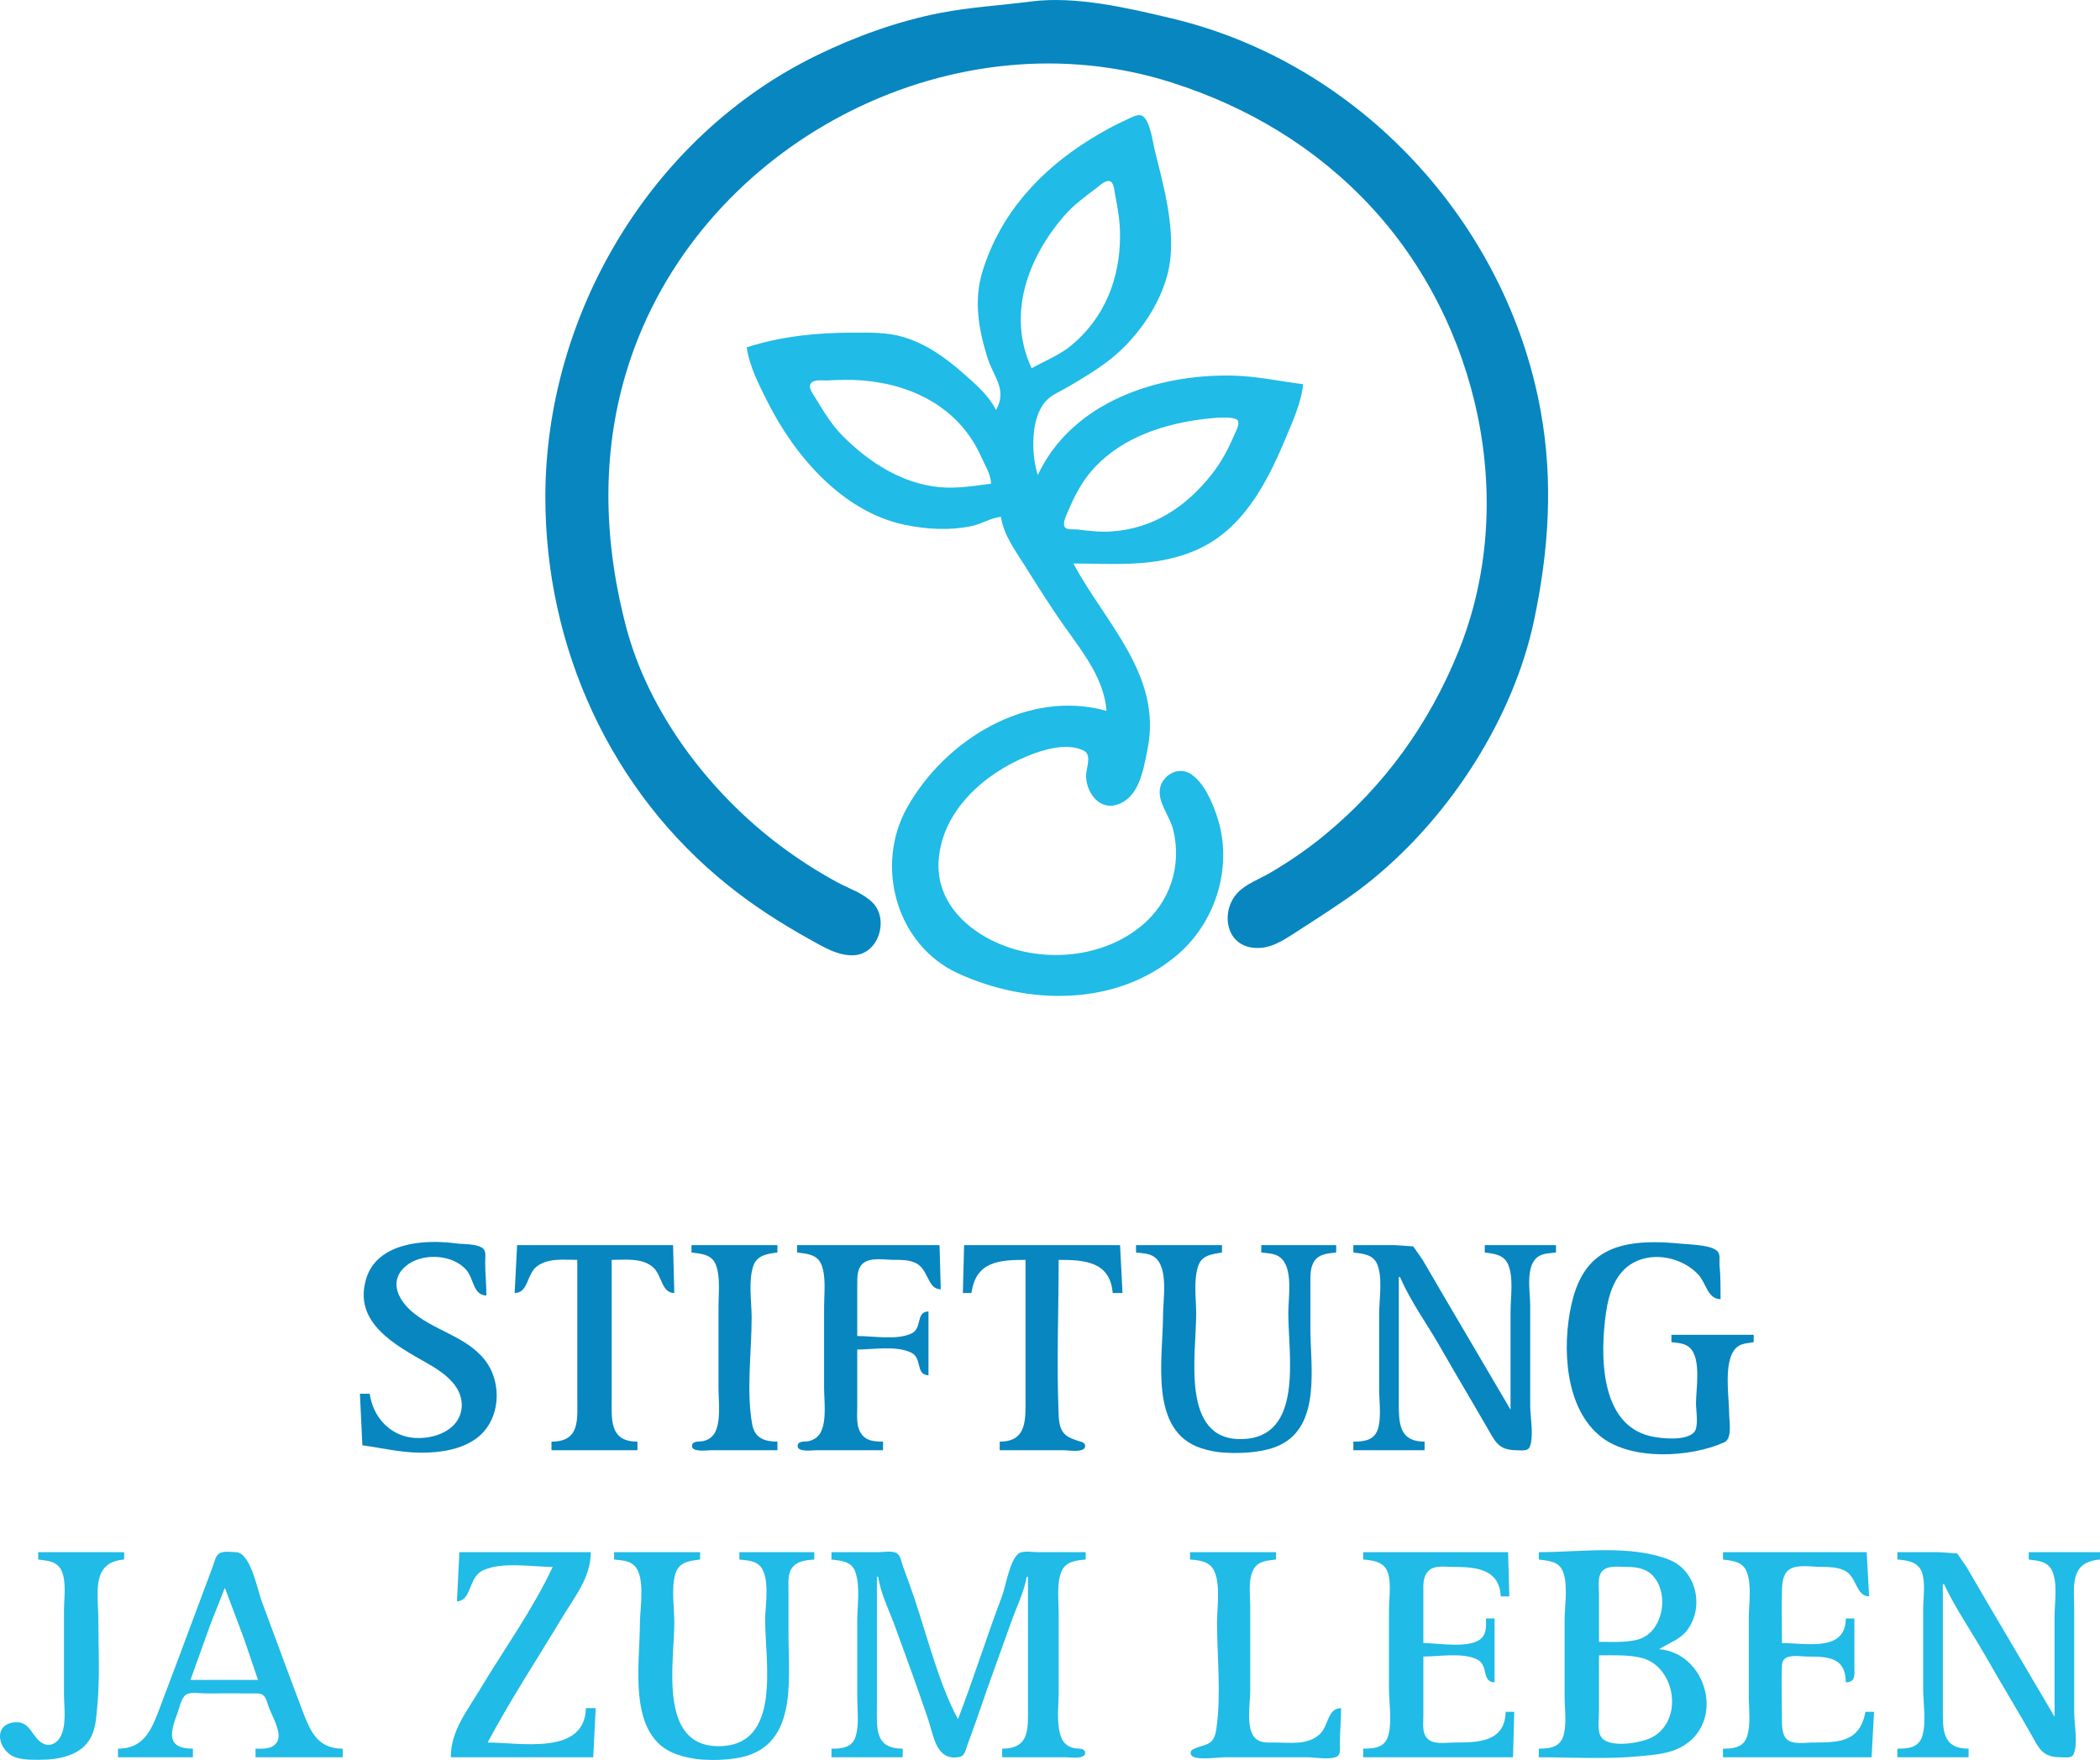
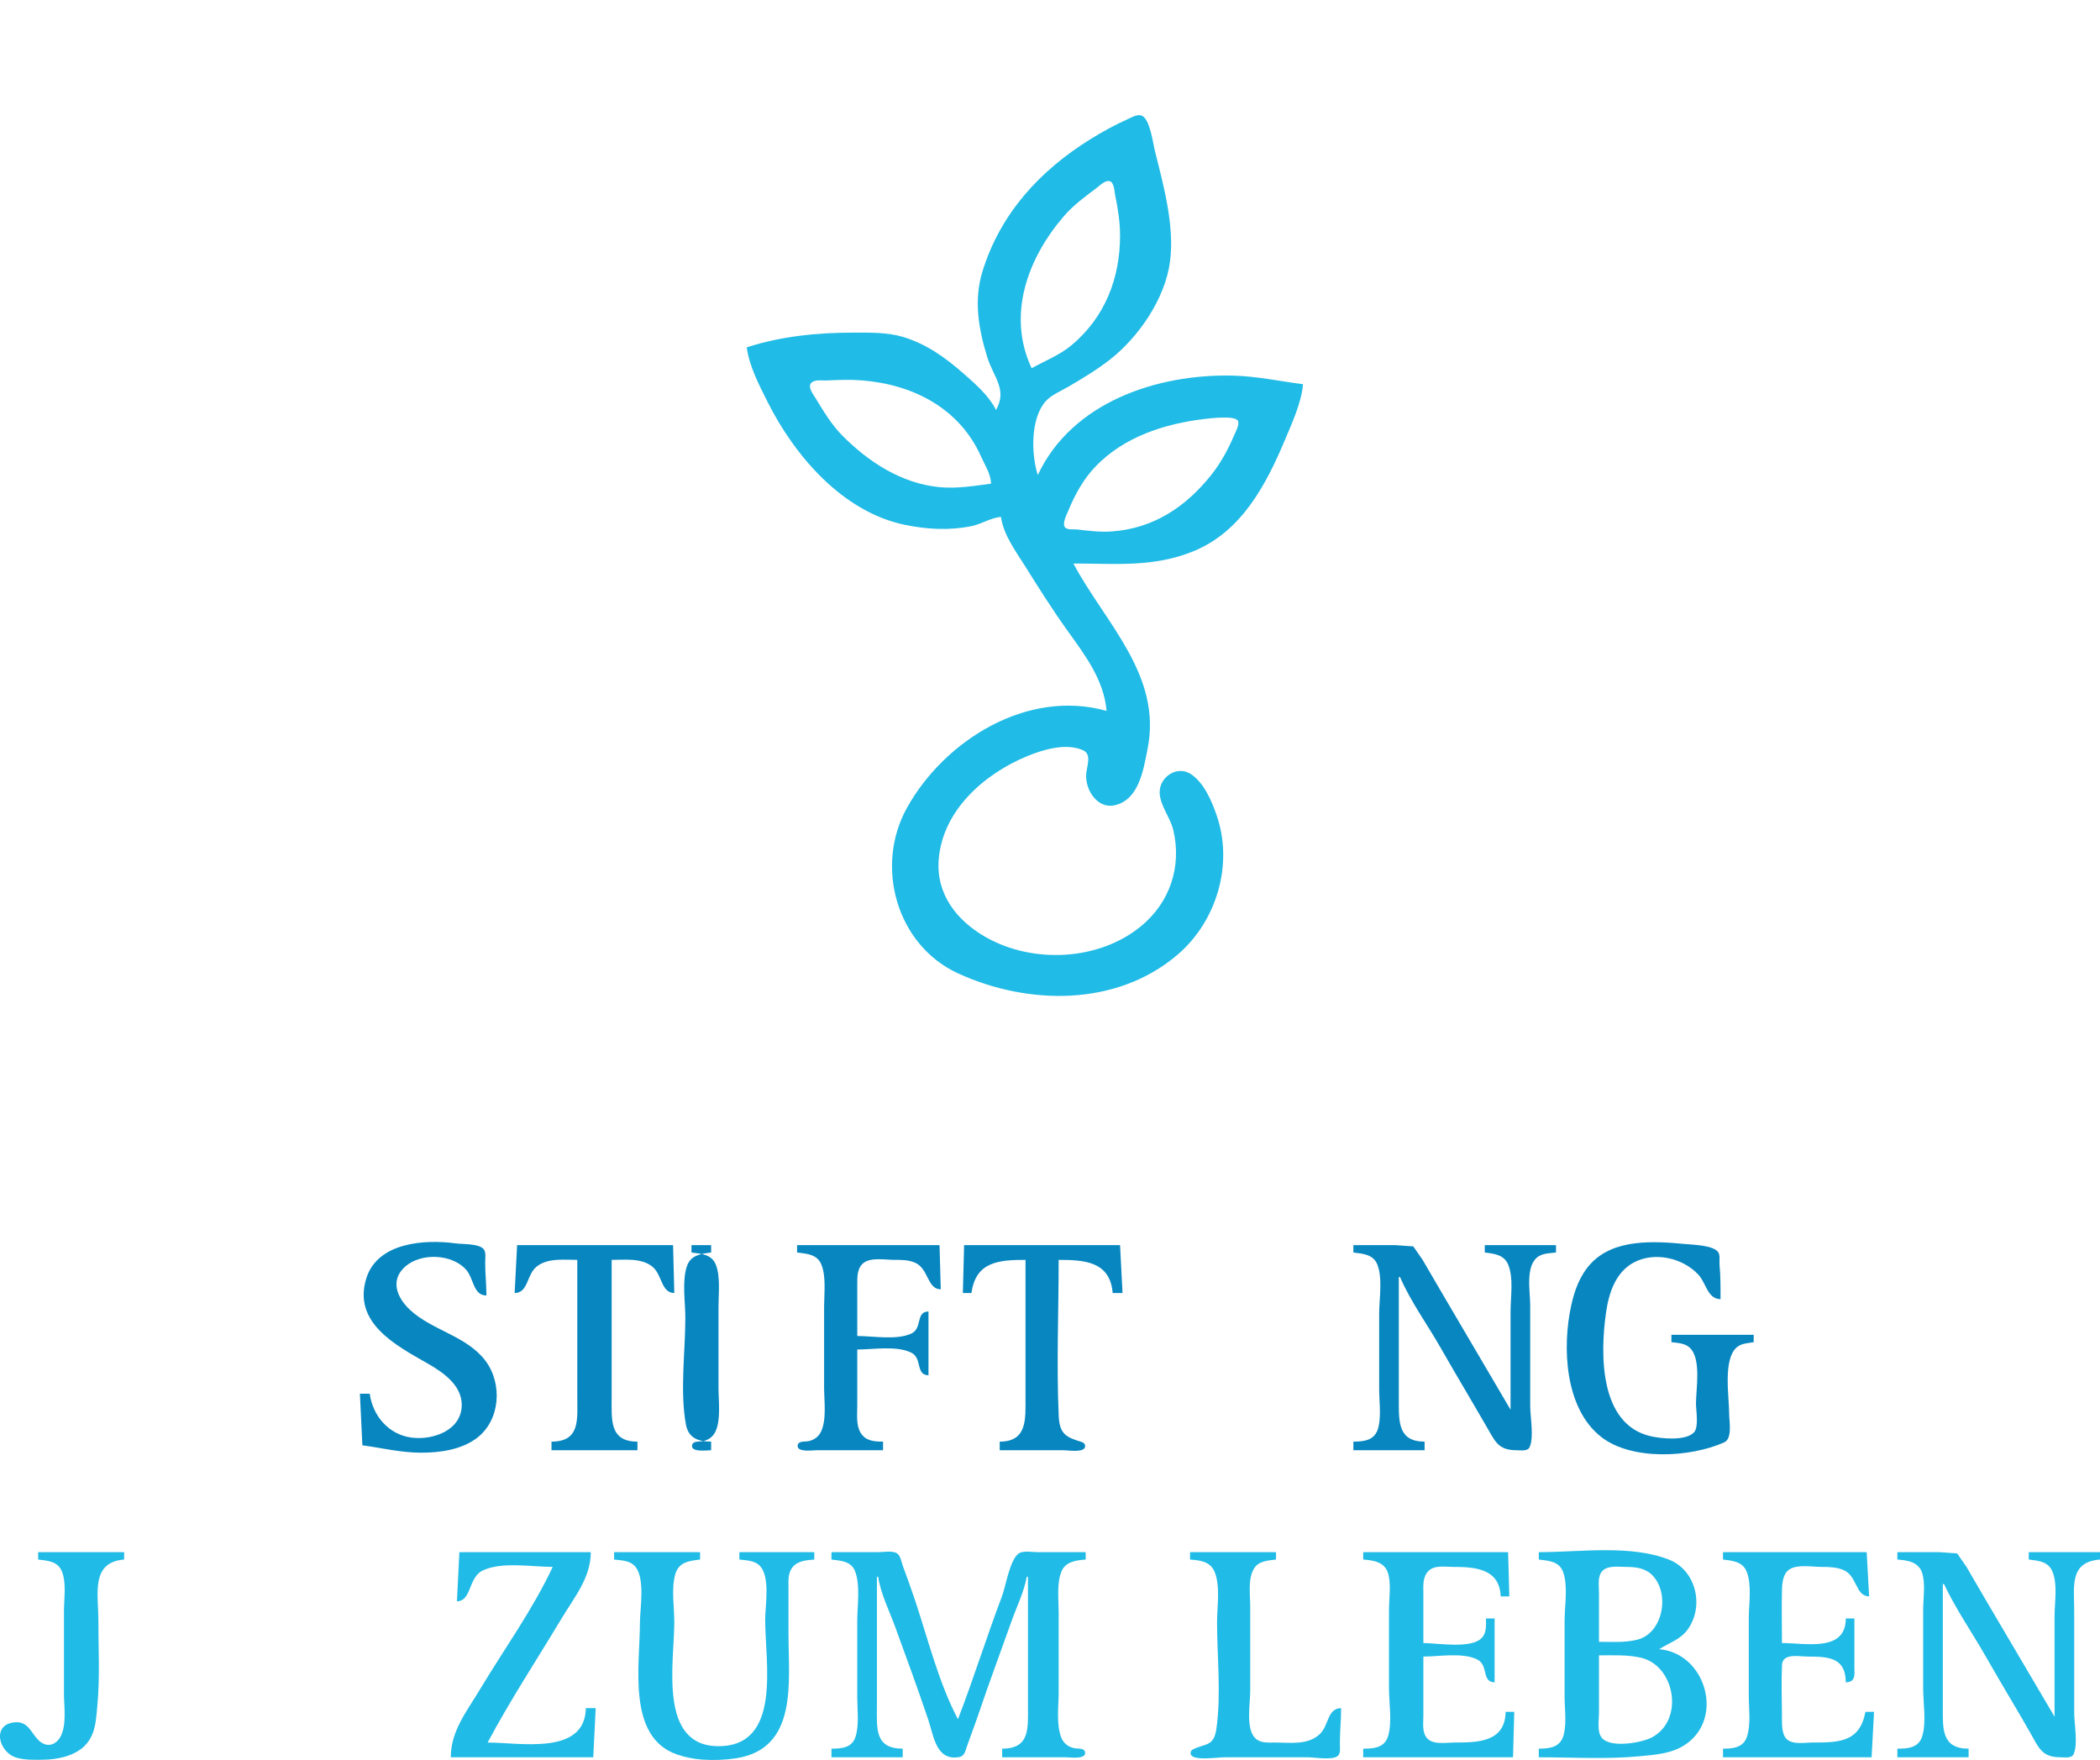
<svg xmlns="http://www.w3.org/2000/svg" version="1.1" id="svg1" width="547.23" height="458.574" viewBox="0 0 547.23 458.574">
  <defs id="defs1" />
  <g id="g1" transform="translate(-48.608,-60.05)">
    <g id="g20" style="fill:#20bbe6;fill-opacity:1">
      <path style="fill:#20bbe6;fill-opacity:1;stroke:none" d="m 543.038,464.477 v 1.92 c 2.639,0.208 5.545,0.599 6.463,3.52 0.891,2.836 0.257,6.646 0.257,9.6 v 20.48 c 0,3.785 0.881,8.856 -0.257,12.48 -0.947,3.016 -3.79,3.2 -6.463,3.2 v 2.24 h 18.56 v -2.24 c -7.066,-7.8e-4 -6.72,-5.179 -6.72,-10.88 v -32 h 0.32 c 2.944,6.297 7.05,12.209 10.512,18.24 2.459,4.282 4.945,8.557 7.472,12.8 1.515,2.543 2.996,5.109 4.464,7.68 2.312,4.05 3.038,6.4 7.952,6.4 0.972,-8e-5 2.799,0.332 3.327,-0.742 1.249,-2.537 0.193,-7.952 0.193,-10.778 v -26.56 c 0,-6.355 -1.365,-12.802 6.72,-13.44 v -1.92 h -18.56 v 1.92 c 2.348,0.297 4.917,0.453 6.056,2.885 1.544,3.296 0.664,8.281 0.664,11.835 v 26.24 l -18.104,-30.72 -4.846,-8.32 -2.435,-3.511 -4.695,-0.329 h -10.88" id="path20" />
      <path style="fill:#20bbe6;fill-opacity:1;stroke:none" d="m 497.598,464.477 v 1.92 c 2.483,0.314 5.15,0.519 6.188,3.201 1.363,3.524 0.532,8.437 0.532,12.159 v 20.16 c 0,3.343 0.578,7.334 -0.446,10.56 -0.935,2.946 -3.659,3.2 -6.274,3.2 v 2.24 h 38.72 l 0.64,-11.84 h -2.24 c -1.49,7.908 -6.831,8 -13.76,8 -2.031,0 -5.398,0.658 -6.901,-1.033 -1.206,-1.357 -1.096,-3.979 -1.099,-5.687 -0.007,-4.465 -0.188,-8.979 0.006,-13.44 0.141,-3.231 4.396,-2.24 6.714,-2.24 5.364,0 9.902,0.237 9.92,6.72 2.655,-0.087 2.24,-1.996 2.24,-4.16 v -12.48 h -2.24 c -0.024,8.811 -10.369,6.4 -16.64,6.4 0,-4.582 -0.108,-9.179 0.005,-13.76 0.046,-1.867 0.245,-4.311 1.949,-5.437 2.068,-1.367 5.908,-0.643 8.286,-0.643 1.946,1.2e-4 3.93,0.037 5.76,0.794 3.636,1.503 3.123,6.843 6.72,6.886 l -0.64,-11.52 h -37.44" id="path19" />
      <path style="fill:#20bbe6;fill-opacity:1;stroke:none" d="m 449.598,464.477 v 1.92 c 2.506,0.317 5.29,0.434 6.316,3.2 1.348,3.636 0.404,8.956 0.404,12.8 v 19.52 c 0,3.14 0.54,6.853 -0.169,9.92 -0.795,3.439 -3.516,3.84 -6.551,3.84 v 2.24 c 8.685,0 17.6,0.56 26.24,-0.266 4.053,-0.387 8.312,-0.649 11.84,-2.969 10.45,-6.871 5.356,-23.939 -6.72,-24.925 2.598,-1.653 5.533,-2.506 7.428,-5.121 4.378,-6.042 2.241,-15.434 -4.868,-18.217 -10.12,-3.962 -23.241,-1.942 -33.92,-1.942 m 15.68,23.36 v -12.8 c 0,-1.66 -0.385,-3.936 0.643,-5.368 1.337,-1.864 4.415,-1.353 6.397,-1.352 2.553,9.7e-4 5.117,0.299 6.972,2.274 4.554,4.847 2.617,15.09 -4.092,16.71 -3.237,0.782 -6.617,0.537 -9.92,0.537 m 0,3.52 c 3.578,0 7.371,-0.191 10.88,0.604 8.979,2.036 11.444,16.293 2.88,20.793 -2.674,1.405 -10.996,2.902 -13.117,-0.03 -1.163,-1.608 -0.643,-4.454 -0.643,-6.327 z" id="path18" />
      <path style="fill:#20bbe6;fill-opacity:1;stroke:none" d="m 403.838,464.477 v 1.92 c 2.639,0.208 5.545,0.599 6.463,3.52 0.891,2.836 0.257,6.646 0.257,9.6 v 20.48 c 0,3.785 0.881,8.856 -0.257,12.48 -0.947,3.016 -3.79,3.2 -6.463,3.2 v 2.24 h 39.04 l 0.32,-11.84 h -2.24 c -0.165,7.97 -7.334,8 -13.44,8 -2.105,0 -5.338,0.63 -6.951,-1.033 -1.477,-1.523 -1.049,-4.071 -1.049,-6.007 v -15.36 c 4.075,0 10.353,-1.138 14.075,0.786 2.985,1.543 1.009,5.82 4.485,5.934 v -16.64 h -2.24 c 0,1.746 0.208,3.665 -1.086,5.047 -2.764,2.952 -11.494,1.353 -15.234,1.353 v -12.8 c 0,-2.064 -0.258,-4.42 1.352,-6.007 1.571,-1.548 4.313,-1.033 6.328,-1.033 5.766,0 12.163,0.413 12.48,7.68 h 2.24 l -0.32,-11.52 h -37.76" id="path17" />
      <path style="fill:#20bbe6;fill-opacity:1;stroke:none" d="m 358.718,464.477 v 1.92 c 2.565,0.202 5.285,0.49 6.397,3.2 1.544,3.761 0.643,9.134 0.643,13.12 0,9.039 1.11,18.898 -0.185,27.84 -0.669,4.621 -2.859,3.705 -6.113,5.313 -0.566,0.28 -0.803,1.004 -0.407,1.535 1.054,1.414 6.958,0.512 8.625,0.512 h 21.76 c 1.784,0 6.34,0.822 7.762,-0.329 0.818,-0.661 0.557,-2.272 0.558,-3.191 0.001,-3.111 0.32,-6.178 0.32,-9.28 -3.584,0.043 -3.185,4.441 -5.47,6.686 -3.103,3.049 -7.841,2.274 -11.81,2.274 -1.743,0 -3.668,0.21 -5.047,-1.086 -2.589,-2.434 -1.353,-9.123 -1.353,-12.354 v -22.08 c 0,-3.019 -0.677,-7.21 1.033,-9.89 1.234,-1.934 3.633,-2.01 5.687,-2.27 v -1.92 h -22.4" id="path16" />
      <path style="fill:#20bbe6;fill-opacity:1;stroke:none" d="m 265.278,464.477 v 1.92 c 2.52,0.319 5.203,0.413 6.204,3.2 1.353,3.767 0.516,8.847 0.516,12.8 v 19.84 c 0,3.269 0.53,7.077 -0.418,10.24 -0.9,3.003 -3.635,3.2 -6.302,3.2 v 2.24 h 18.56 v -2.24 c -7.384,-8.2e-4 -6.72,-5.341 -6.72,-11.2 v -33.6 h 0.32 c 0.658,4.394 2.938,8.948 4.463,13.12 2.912,7.968 5.835,15.963 8.551,24 1.545,4.574 2.084,10.882 8.089,9.873 1.421,-0.239 1.64,-1.661 2.048,-2.833 0.968,-2.782 2.041,-5.529 2.983,-8.32 2.752,-8.146 5.765,-16.219 8.648,-24.32 1.326,-3.726 3.267,-7.62 3.939,-11.52 h 0.32 v 33.6 c 0,5.821 0.608,11.199 -6.72,11.2 v 2.24 h 16.64 c 1.066,0 5.207,0.626 4.971,-1.251 -0.154,-1.223 -1.879,-0.938 -2.731,-1.094 -1.578,-0.288 -2.879,-1.266 -3.473,-2.775 -1.363,-3.463 -0.687,-8.189 -0.687,-11.84 v -20.8 c 0,-3.279 -0.537,-7.449 0.687,-10.56 1.055,-2.68 3.836,-3.002 6.353,-3.2 v -1.92 h -12.48 c -1.334,0 -3.815,-0.471 -4.957,0.329 -2.349,1.647 -3.378,8.533 -4.385,11.191 -4.012,10.593 -7.382,21.431 -11.459,32 -4.979,-9.35 -7.842,-20.984 -11.2,-31.04 -1.003,-3.004 -2.096,-5.985 -3.183,-8.96 -0.352,-0.964 -0.566,-2.563 -1.46,-3.191 -1.14,-0.801 -3.624,-0.329 -4.957,-0.329 h -12.16" id="path15" />
      <path style="fill:#20bbe6;fill-opacity:1;stroke:none" d="m 208.638,464.477 v 1.92 c 1.722,0.218 3.708,0.214 5.085,1.406 3.234,2.8 1.635,11.342 1.635,15.234 0,10.789 -3.439,29.575 9.6,34.13 2.148,0.75 4.448,1.206 6.72,1.362 2.859,0.196 5.811,0.092 8.64,-0.334 16.298,-2.46 13.76,-19.861 13.76,-32.277 v -11.84 c 0,-1.946 -0.244,-4.123 1.094,-5.726 1.377,-1.651 3.627,-1.796 5.626,-1.954 v -1.92 h -19.52 v 1.92 c 1.722,0.218 3.708,0.214 5.085,1.406 3.12,2.7 1.635,10.537 1.635,14.274 0,11.127 4.402,32.951 -12.16,32.951 -15.777,0 -11.52,-21.838 -11.52,-32.311 0,-3.844 -0.818,-8.776 0.253,-12.48 0.933,-3.228 3.594,-3.477 6.467,-3.84 v -1.92 h -22.4" id="path14" />
      <path style="fill:#20bbe6;fill-opacity:1;stroke:none" d="m 168.318,464.477 -0.64,12.8 c 3.849,-0.046 2.924,-6.21 6.72,-8.026 4.967,-2.376 12.84,-0.934 18.24,-0.934 -5.173,11.067 -12.72,21.52 -19.008,32 -3.441,5.736 -7.552,10.777 -7.552,17.6 h 37.12 l 0.64,-12.8 h -2.56 c -0.258,12.411 -17.168,8.96 -25.6,8.96 5.866,-11.022 12.838,-21.611 19.264,-32.32 3.351,-5.585 7.616,-10.622 7.616,-17.28 h -34.24" id="path13" />
-       <path style="fill:#20bbe6;fill-opacity:1;stroke:none" d="m 79.358,515.677 v 2.24 h 19.52 v -2.24 c -6.957,-7.8e-4 -5.976,-4.106 -4.024,-9.28 0.511,-1.355 0.967,-3.95 2.238,-4.791 1.192,-0.788 3.614,-0.329 4.986,-0.329 4.266,0 8.534,-0.029 12.8,2.3e-4 0.801,0.006 1.714,-0.064 2.352,0.513 0.8,0.722 1.041,2.034 1.389,3.007 0.801,2.244 3.492,6.604 2.28,8.946 -1.11,2.144 -3.666,1.934 -5.701,1.934 v 2.24 h 22.72 v -2.24 c -6.698,-7.4e-4 -8.504,-4.671 -10.621,-10.24 -3.56,-9.362 -6.984,-18.775 -10.482,-28.16 -1.169,-3.135 -2.921,-12.726 -6.736,-12.799 -1.212,-0.023 -3.29,-0.374 -4.346,0.327 -0.992,0.659 -1.325,2.457 -1.718,3.511 l -3.232,8.64 c -3.581,9.606 -7.158,19.217 -10.802,28.8 -2.071,5.447 -4.164,9.919 -10.621,9.92 m 27.84,-41.92 4.936,13.12 3.704,10.88 H 98.238 l 5.18,-14.4 3.78,-9.6" id="path12" />
      <path style="fill:#20bbe6;fill-opacity:1;stroke:none" d="m 58.558,464.477 v 1.92 c 2.556,0.323 5.154,0.426 6.22,3.2 1.158,3.015 0.5,7.059 0.5,10.24 v 21.44 c 0,3.426 0.746,8.042 -0.86,11.199 -0.803,1.578 -2.47,2.686 -4.259,2.003 -3.11,-1.186 -3.405,-5.843 -7.361,-5.69 -6.489,0.251 -4.695,7.987 0.32,9.295 2.203,0.574 4.461,0.499 6.72,0.472 3.895,-0.046 8.739,-1.048 11.351,-4.188 2.392,-2.876 2.45,-6.387 2.784,-9.891 0.703,-7.387 0.266,-14.975 0.266,-22.4 0,-6.694 -2.046,-14.988 6.72,-15.68 v -1.92 h -22.4" id="path11" />
    </g>
    <path style="fill:#0786c0;fill-opacity:1;stroke:none" d="m 401.278,384.477 v 1.92 c 2.512,0.318 5.228,0.483 6.271,3.2 1.393,3.626 0.449,8.952 0.449,12.8 v 19.52 c 0,3.14 0.54,6.853 -0.169,9.92 -0.795,3.439 -3.516,3.84 -6.551,3.84 v 2.24 h 18.56 v -2.24 c -6.83,-0.004 -6.72,-5.06 -6.72,-10.56 v -32.32 h 0.32 c 2.729,6.333 7.053,12.246 10.47,18.24 2.445,4.288 4.954,8.544 7.453,12.8 l 4.48,7.68 c 2.366,4.029 3.053,6.4 7.997,6.4 0.972,-8e-5 2.799,0.331 3.327,-0.742 1.249,-2.537 0.193,-7.952 0.193,-10.778 v -26.24 c 0,-3.637 -1.394,-10.562 2.245,-12.797 1.274,-0.782 3.024,-0.78 4.475,-0.963 v -1.92 h -18.56 v 1.92 c 2.47,0.312 5.043,0.559 6.119,3.2 1.431,3.513 0.601,8.437 0.601,12.16 v 25.6 l -17.872,-30.4 -5.041,-8.64 -2.435,-3.511 -4.732,-0.329 h -10.88" id="path10" />
-     <path style="fill:#0786c0;fill-opacity:1;stroke:none" d="m 344.638,384.477 v 1.92 c 1.582,0.2 3.454,0.195 4.786,1.169 3.764,2.752 2.254,11.089 2.254,15.151 0,11.211 -3.792,30.192 9.92,34.665 1.833,0.598 3.834,1.014 5.76,1.146 2.837,0.195 5.829,0.145 8.64,-0.25 2.083,-0.293 4.17,-0.775 6.08,-1.68 10.836,-5.134 8,-20.577 8,-30.361 v -12.16 c 7.8e-4,-2.017 -0.027,-4.397 1.451,-5.971 1.336,-1.423 3.454,-1.479 5.269,-1.709 v -1.92 h -19.52 v 1.92 c 1.582,0.2 3.454,0.195 4.786,1.169 3.672,2.684 2.254,10.554 2.254,14.511 0,11.086 4.126,32.629 -12.16,32.943 -16.007,0.309 -11.84,-22.159 -11.84,-32.623 0,-3.907 -0.746,-8.73 0.524,-12.48 0.991,-2.928 3.618,-3.041 6.196,-3.52 v -1.92 h -22.4" id="path9" />
    <path style="fill:#0786c0;fill-opacity:1;stroke:none" d="m 299.838,384.477 -0.32,12.48 h 2.24 c 1.103,-8.188 7.152,-8.64 14.08,-8.64 v 35.84 c 0,5.641 0.498,11.515 -6.72,11.52 v 2.24 h 16.64 c 1.222,0 4.606,0.587 5.425,-0.512 0.497,-0.667 0.02,-1.417 -0.672,-1.627 -4.062,-1.23 -5.81,-2.037 -6.02,-6.821 -0.592,-13.489 -0.013,-27.136 -0.013,-40.64 6.669,0 13.406,0.383 14.08,8.64 h 2.56 l -0.64,-12.48 h -40.64" id="path8" />
    <path style="fill:#0786c0;fill-opacity:1;stroke:none" d="m 256.318,384.477 v 1.92 c 2.527,0.319 5.27,0.449 6.353,3.2 1.249,3.173 0.687,7.53 0.687,10.88 v 21.12 c 0,3.432 0.71,8.35 -0.823,11.519 -0.651,1.345 -1.884,2.19 -3.337,2.456 -0.852,0.156 -2.577,-0.129 -2.731,1.094 -0.236,1.878 3.904,1.251 4.971,1.251 h 17.28 v -2.24 c -2.24,-10e-4 -4.483,-0.131 -5.807,-2.245 -1.262,-2.015 -0.913,-4.774 -0.913,-7.035 v -14.72 c 4.171,0 10.231,-1.076 14.075,0.823 2.955,1.46 1.037,5.782 4.485,5.897 v -16.64 c -3.448,0.115 -1.487,4.382 -4.485,5.77 -3.809,1.764 -9.947,0.63 -14.075,0.63 v -13.44 c 7.6e-4,-1.947 -0.06,-4.263 1.635,-5.596 1.923,-1.512 5.664,-0.804 7.965,-0.804 1.872,0 3.683,-0.027 5.44,0.727 3.594,1.543 3.132,6.91 6.72,6.953 l -0.32,-11.52 h -37.12" id="path7" />
-     <path style="fill:#0786c0;fill-opacity:1;stroke:none" d="m 228.798,384.477 v 1.92 c 2.527,0.319 5.27,0.449 6.353,3.2 1.227,3.116 0.687,7.576 0.687,10.88 v 21.12 c 0,3.384 0.682,8.409 -0.823,11.519 -0.651,1.345 -1.884,2.19 -3.337,2.456 -0.852,0.156 -2.577,-0.129 -2.731,1.094 -0.236,1.878 3.904,1.251 4.971,1.251 h 17.28 v -2.24 c -3.282,-0.002 -5.915,-0.873 -6.571,-4.48 -1.586,-8.716 -0.149,-18.973 -0.149,-27.84 0,-4.113 -0.914,-9.512 0.43,-13.44 0.979,-2.862 3.698,-3.192 6.29,-3.52 v -1.92 h -22.4" id="path6" />
+     <path style="fill:#0786c0;fill-opacity:1;stroke:none" d="m 228.798,384.477 v 1.92 c 2.527,0.319 5.27,0.449 6.353,3.2 1.227,3.116 0.687,7.576 0.687,10.88 v 21.12 c 0,3.384 0.682,8.409 -0.823,11.519 -0.651,1.345 -1.884,2.19 -3.337,2.456 -0.852,0.156 -2.577,-0.129 -2.731,1.094 -0.236,1.878 3.904,1.251 4.971,1.251 v -2.24 c -3.282,-0.002 -5.915,-0.873 -6.571,-4.48 -1.586,-8.716 -0.149,-18.973 -0.149,-27.84 0,-4.113 -0.914,-9.512 0.43,-13.44 0.979,-2.862 3.698,-3.192 6.29,-3.52 v -1.92 h -22.4" id="path6" />
    <path style="fill:#0786c0;fill-opacity:1;stroke:none" d="m 183.358,384.477 -0.64,12.48 c 3.593,-0.043 3.087,-4.813 5.761,-6.914 2.896,-2.275 7.118,-1.726 10.559,-1.726 v 35.52 c 0,5.926 0.878,11.839 -6.72,11.84 v 2.24 h 22.4 v -2.24 c -7.362,-7.8e-4 -6.72,-5.776 -6.72,-11.52 v -35.84 c 3.441,0 7.663,-0.55 10.559,1.726 2.625,2.062 2.291,6.873 5.761,6.914 l -0.32,-12.48 h -40.64" id="path5" />
    <path style="fill:#0786c0;fill-opacity:1;stroke:none" d="m 505.598,409.757 v -1.92 h -21.44 v 1.92 c 1.605,0.203 3.476,0.258 4.732,1.406 3.137,2.869 1.668,10.748 1.668,14.594 0,1.803 0.785,6.108 -0.513,7.5 -2.156,2.311 -8.615,1.63 -11.327,1.003 -13.381,-3.093 -13.135,-21.486 -11.607,-32.183 0.716,-5.01 2.411,-10.428 7.127,-13.02 5.395,-2.965 12.834,-1.306 16.93,3.101 2.071,2.228 2.385,6.358 5.79,6.399 0,-3.007 0.019,-5.969 -0.266,-8.96 -0.094,-0.987 0.238,-2.495 -0.383,-3.34 -1.297,-1.764 -6.613,-1.889 -8.631,-2.076 -8.042,-0.748 -18.5,-1.419 -24.544,5.125 -2.814,3.046 -4.203,6.873 -5.08,10.851 -2.404,10.902 -1.708,26.933 7.864,34.342 7.951,6.155 23.117,5.324 31.981,1.373 2.22,-0.99 1.299,-5.519 1.299,-7.556 0,-4.384 -1.652,-13.988 1.955,-17.191 1.223,-1.086 2.915,-1.084 4.445,-1.369" id="path4" />
    <path style="fill:#0786c0;fill-opacity:1;stroke:none" d="m 144.958,423.197 h -2.56 l 0.64,13.44 c 5.233,0.705 10.015,1.92 15.36,1.92 4.888,0 10.378,-0.771 14.4,-3.763 6.226,-4.633 6.823,-14.255 2.272,-20.236 -4.894,-6.433 -13.759,-7.816 -19.552,-13.15 -3.429,-3.157 -5.407,-7.778 -1.266,-11.385 4.153,-3.617 12.203,-3.265 15.837,0.883 2.042,2.331 1.788,6.65 5.27,6.691 0,-2.896 -0.32,-5.744 -0.32,-8.64 0,-1.03 0.32,-2.778 -0.513,-3.565 -1.422,-1.345 -5.309,-1.117 -7.167,-1.37 -8.152,-1.11 -20.38,-0.249 -23.289,9.096 -3.608,11.587 7.657,17.454 15.929,22.17 3.981,2.269 8.935,5.646 8.935,10.79 0,6.684 -7.518,9.274 -13.095,8.547 -5.922,-0.771 -10.1,-5.64 -10.88,-11.427" id="path3" />
    <path style="fill:#20bbe6;fill-opacity:1;stroke:none" d="m 308.158,166.877 c -1.841,-3.696 -5.267,-6.683 -8.32,-9.371 -4.793,-4.22 -9.776,-7.845 -16,-9.688 -4.072,-1.205 -8.589,-1.101 -12.8,-1.101 -9.382,0 -18.888,0.928 -27.84,3.84 0.664,4.923 3.166,9.69 5.361,14.08 7.069,14.139 19.623,28.839 35.919,32.176 5.734,1.174 11.517,1.5 17.28,0.32 2.643,-0.541 4.994,-2.147 7.68,-2.416 0.701,4.744 3.787,8.845 6.264,12.8 3.511,5.608 7.073,11.262 10.923,16.64 4.548,6.354 9.686,12.999 10.333,21.12 -20.653,-5.806 -42.232,7.67 -52.02,25.28 -8.45,15.202 -2.708,35.747 13.3,43.101 18.164,8.345 41.356,8.747 57.267,-4.898 10.19,-8.739 14.556,-23.527 10.142,-36.283 -1.29,-3.729 -3.248,-8.352 -6.61,-10.671 -3.631,-2.505 -8.433,0.71 -8.232,4.911 0.159,3.32 2.775,6.374 3.543,9.6 2.251,9.46 -0.845,18.862 -8.431,25.083 -10.967,8.994 -28.086,9.789 -40.32,2.893 -7.547,-4.255 -13.098,-11.159 -12.376,-20.296 1.009,-12.763 11.816,-22.262 22.936,-26.876 4.211,-1.747 10.277,-3.598 14.714,-1.569 2.266,1.036 0.969,4.067 0.795,6.045 -0.37,4.211 2.915,9.363 7.532,8.243 6.287,-1.525 7.385,-9.361 8.448,-14.643 3.871,-19.239 -11.125,-32.908 -19.328,-48.32 10.894,0 20.884,1.07 31.36,-3.23 12.48,-5.122 18.868,-17.298 23.816,-29.09 1.856,-4.424 4.243,-9.58 4.664,-14.4 -6.1,-0.775 -12.055,-2.084 -18.24,-2.235 -19.749,-0.484 -42,6.917 -50.88,25.915 -1.692,-5.35 -1.954,-14.654 2.008,-19.17 1.534,-1.748 4.019,-2.712 5.992,-3.873 3.707,-2.182 7.498,-4.441 10.88,-7.104 7.49,-5.898 14.333,-15.883 15.587,-25.533 1.21,-9.314 -1.705,-19.83 -3.948,-28.8 -0.519,-2.076 -1.258,-8.198 -3.391,-9.163 -1.122,-0.507 -2.762,0.489 -3.768,0.941 -3.338,1.501 -6.486,3.229 -9.6,5.158 -13.263,8.218 -23.511,19.431 -28.152,34.424 -2.339,7.556 -1.047,15.05 1.235,22.4 1.623,5.226 5.307,8.435 2.277,13.76 m 9.28,-10.88 c -6.524,-13.951 -0.993,-28.742 8.456,-39.68 2.465,-2.854 5.51,-5.056 8.504,-7.319 0.826,-0.624 2.262,-2.083 3.423,-1.726 1.136,0.35 1.182,2.656 1.378,3.604 0.73,3.527 1.279,6.95 1.279,10.56 0,11.188 -3.984,21.424 -12.8,28.695 -2.956,2.438 -6.899,4.012 -10.24,5.865 m -10.56,30.08 c -4.498,0.581 -8.866,1.343 -13.44,0.906 -9.867,-0.943 -18.446,-6.519 -25.28,-13.386 -2.875,-2.889 -4.982,-6.452 -7.101,-9.92 -0.566,-0.927 -2.08,-2.839 -1.021,-3.885 0.921,-0.912 2.798,-0.556 3.962,-0.607 3.168,-0.139 6.105,-0.27 9.28,-0.015 13.26,1.066 25.362,7.228 30.996,19.867 1.04,2.333 2.485,4.425 2.604,7.04 m 55.68,-16.869 c 1.466,-0.173 7.738,-0.917 8.598,0.422 0.606,0.943 -0.63,3.074 -1.009,3.967 -1.521,3.595 -3.482,7.186 -5.928,10.24 -6.707,8.375 -15.097,13.946 -25.981,14.691 -3.011,0.206 -5.979,-0.168 -8.96,-0.52 -0.866,-0.102 -2.596,0.209 -3.178,-0.604 -0.729,-1.019 0.487,-3.3 0.894,-4.287 1.736,-4.212 3.919,-8.207 7.097,-11.52 7.446,-7.762 18.088,-11.164 28.467,-12.389" id="path2" />
-     <path style="fill:#0786c0;fill-opacity:1;stroke:none" d="m 317.118,60.453 c -7.907,1.038 -15.795,1.455 -23.68,3.001 -11.004,2.158 -21.933,6.119 -32,11.026 -43.208,21.059 -70.72,67.521 -70.72,115.117 0,39.088 16.969,76.614 47.68,101.184 6.666,5.333 13.661,9.834 21.12,13.972 3.569,1.98 7.626,4.52 11.84,4.175 6.297,-0.516 8.883,-9.326 4.696,-13.634 -2.444,-2.515 -6.148,-3.677 -9.176,-5.315 -5.267,-2.849 -10.252,-6.057 -15.04,-9.653 -18.266,-13.722 -34.123,-34.419 -40.037,-56.808 -6.435,-24.363 -6.665,-49.443 2.298,-73.28 20.525,-54.584 83.966,-86.517 139.819,-68.69 19.857,6.338 37.526,16.873 51.811,32.21 28.234,30.312 38.654,77.029 23.004,115.84 -7.632,18.926 -19.319,35.225 -35.136,48.184 -4.405,3.609 -9.167,6.856 -14.08,9.732 -2.742,1.605 -6.288,2.854 -8.474,5.22 -4.261,4.61 -3.252,13.339 3.994,14.244 4.461,0.557 7.939,-1.897 11.52,-4.199 4.305,-2.768 8.583,-5.531 12.8,-8.432 2.365,-1.627 4.69,-3.377 6.964,-5.235 20.397,-16.672 36.723,-42.153 42.059,-67.514 3.817,-18.14 5.032,-36.042 1.721,-54.4 -8.881,-49.239 -47.341,-90.767 -96.184,-102.363 -11.41,-2.709 -25.021,-5.928 -36.8,-4.381" id="path1" />
  </g>
</svg>